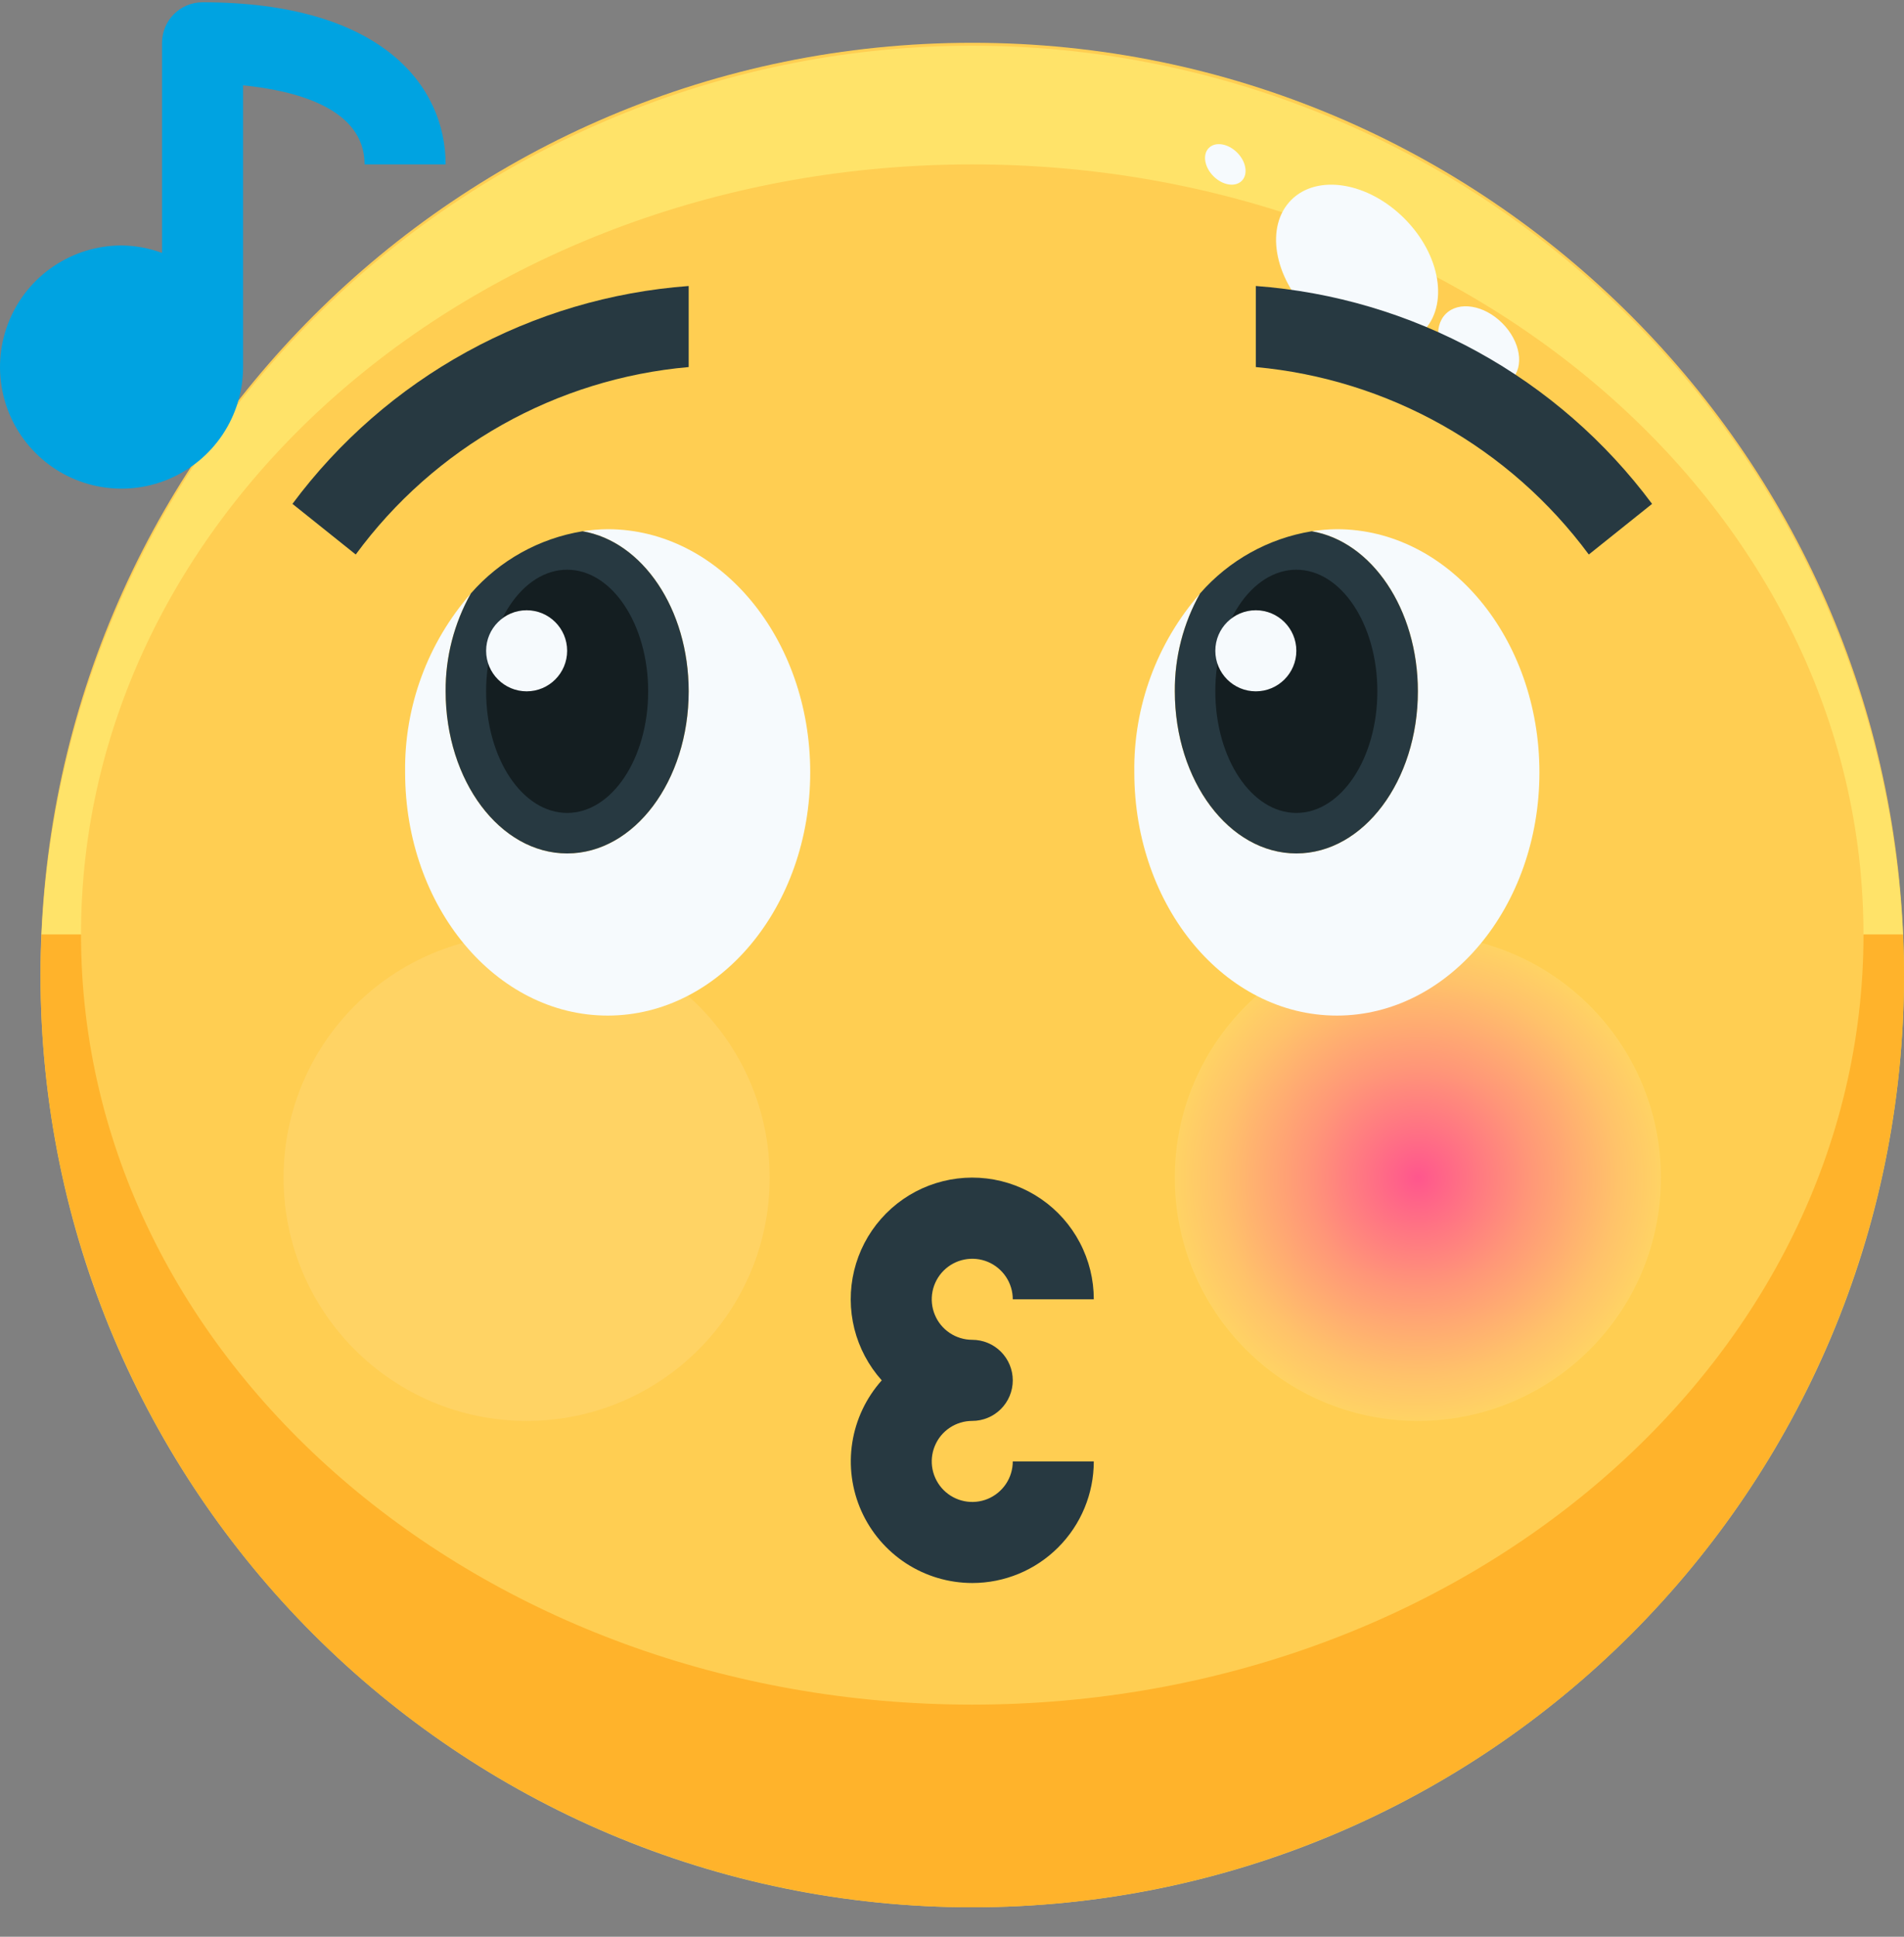
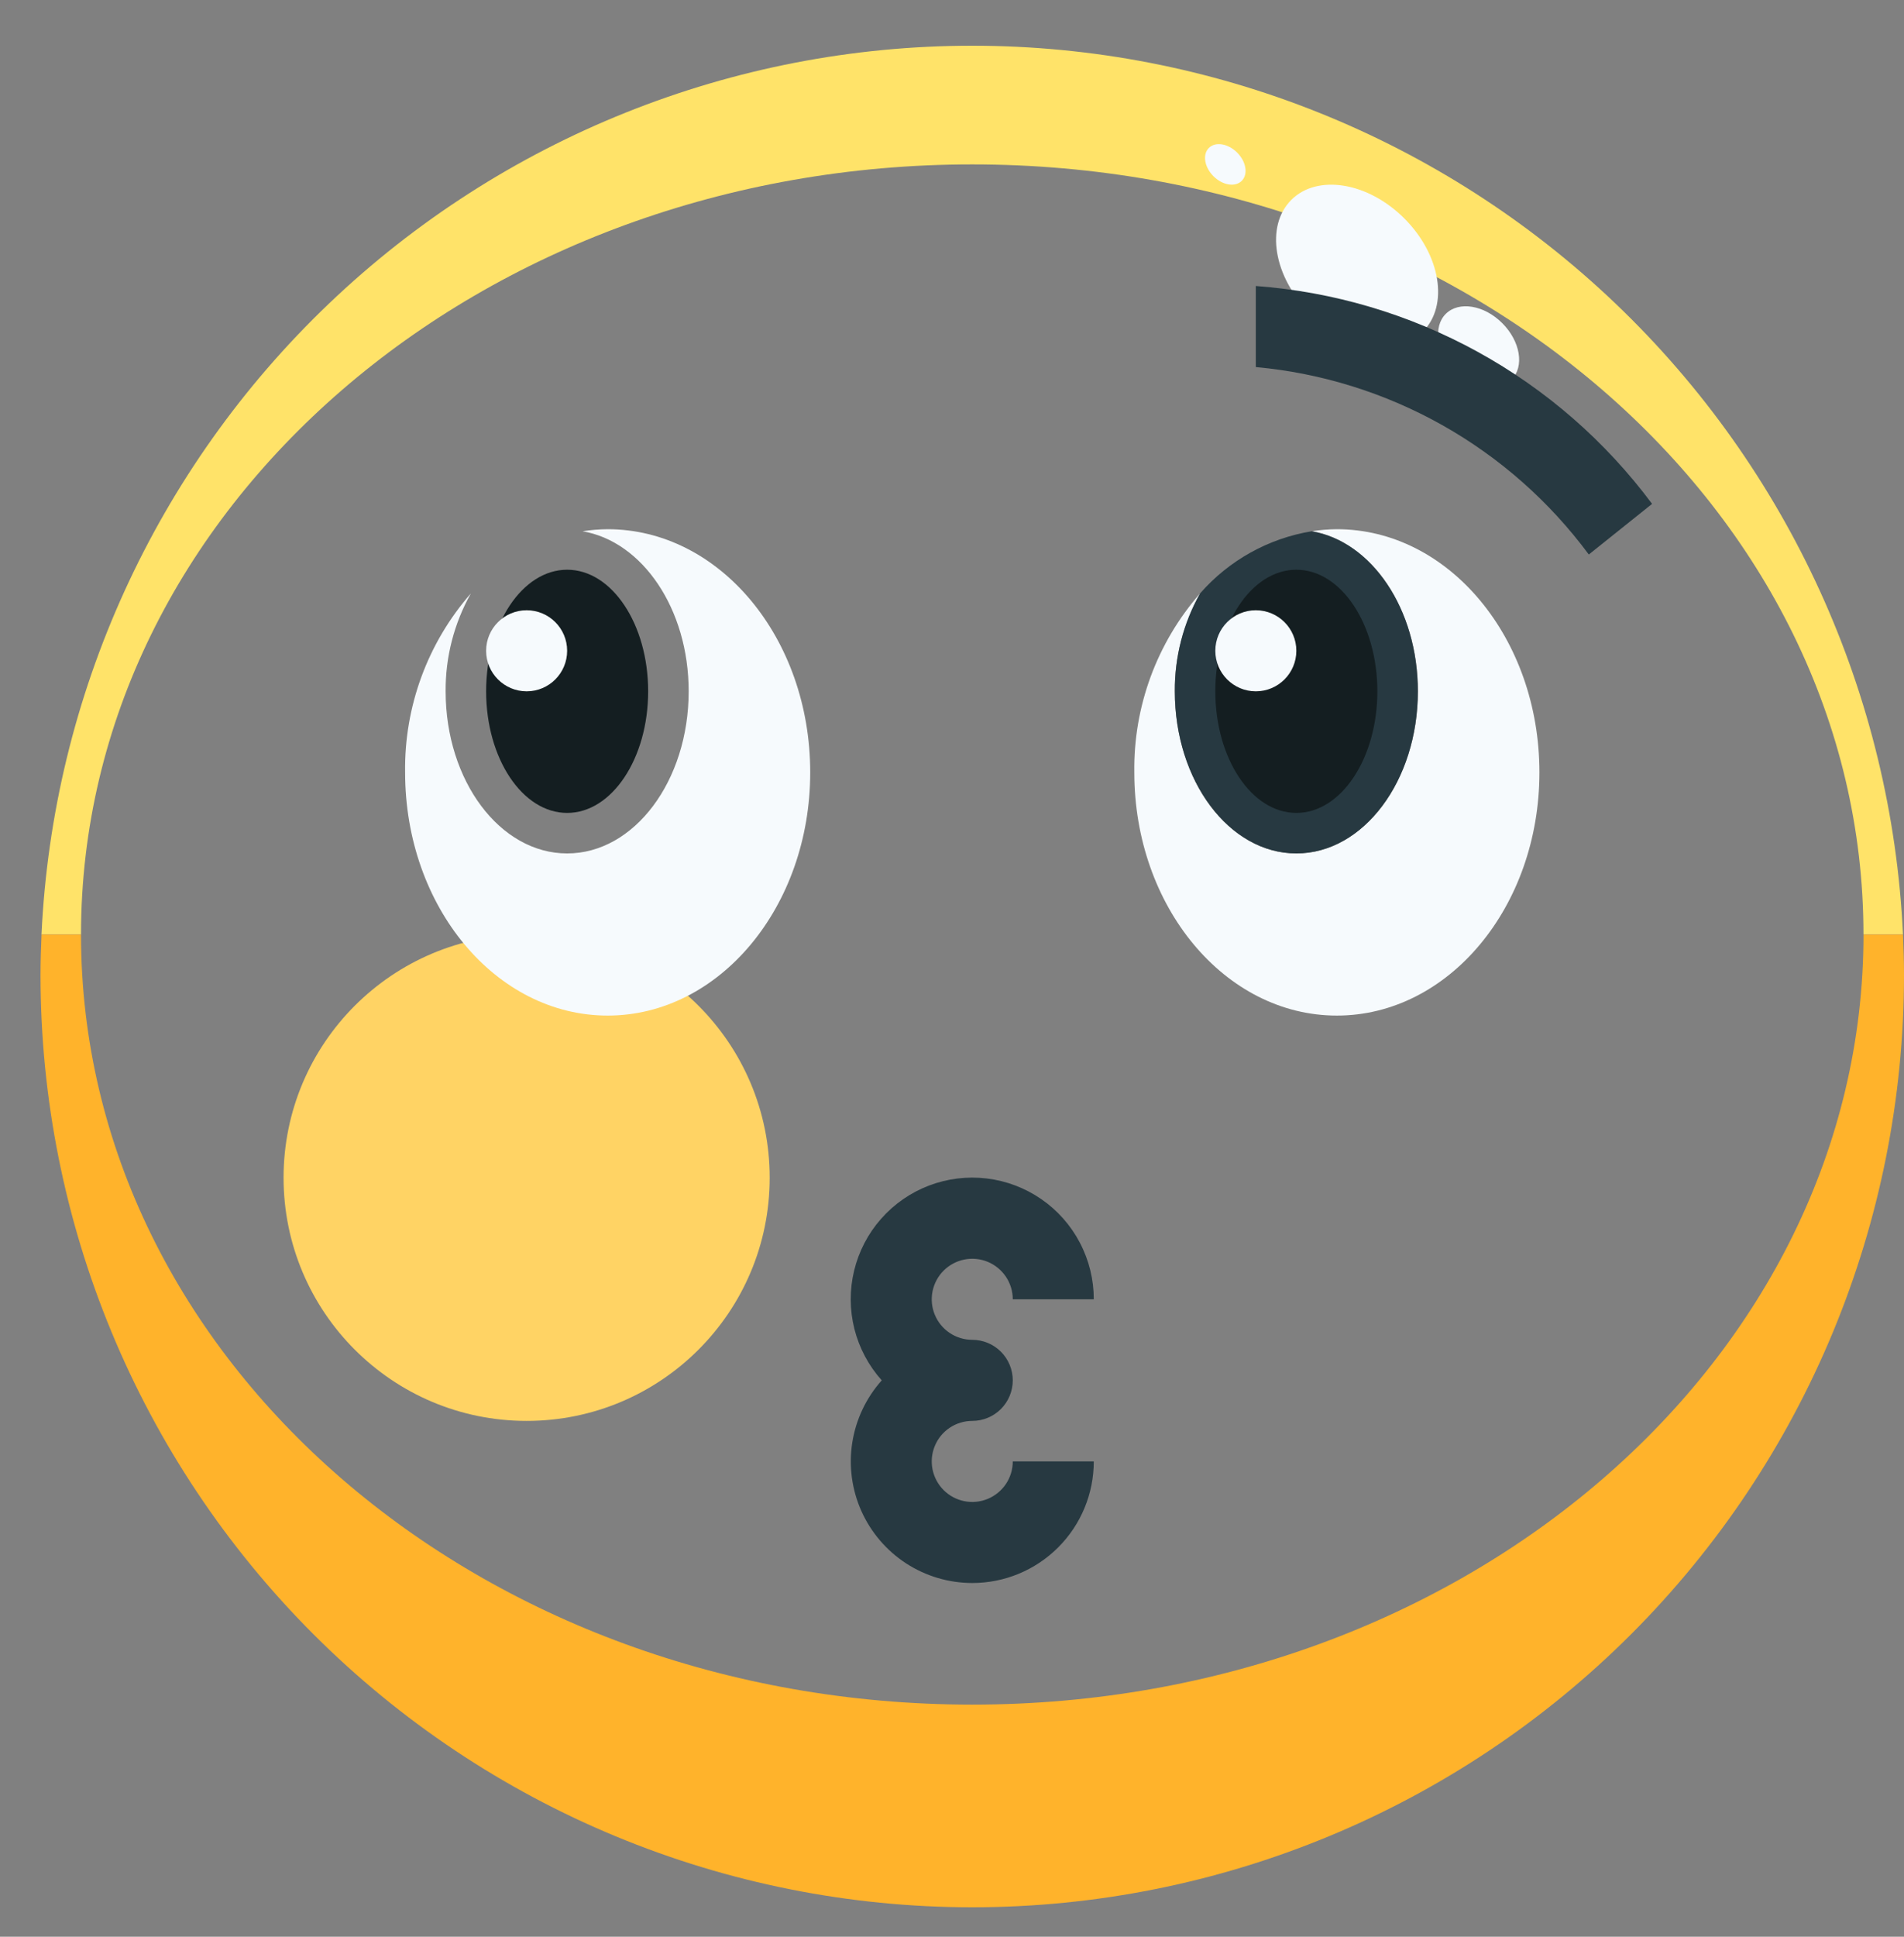
<svg xmlns="http://www.w3.org/2000/svg" width="60" height="61" viewBox="0 0 60 61" fill="none">
  <rect x="0" y="0" width="60" height="61" fill="#808080" stroke="none" />
-   <path d="M30.638 60.072C46.854 60.072 60 46.926 60 30.71C60 14.494 46.854 1.348 30.638 1.348C14.422 1.348 1.277 14.494 1.277 30.71C1.277 46.926 14.422 60.072 30.638 60.072Z" fill="#FFCE52" />
  <path d="M30.638 5.178C46.149 5.178 58.723 16.038 58.723 29.433H59.968C59.616 21.892 56.372 14.775 50.91 9.562C45.449 4.349 38.188 1.44 30.638 1.44C23.088 1.44 15.828 4.349 10.366 9.562C4.904 14.775 1.66 21.892 1.308 29.433H2.553C2.553 16.038 15.128 5.178 30.638 5.178Z" fill="#FFE369" />
  <path d="M58.724 29.433C58.724 42.829 46.149 53.689 30.638 53.689C15.128 53.689 2.553 42.829 2.553 29.433H1.309C1.291 29.857 1.277 30.282 1.277 30.71C1.277 38.497 4.37 45.965 9.877 51.472C15.383 56.978 22.851 60.072 30.638 60.072C38.426 60.072 45.894 56.978 51.4 51.472C56.907 45.965 60 38.497 60 30.71C60 30.282 59.986 29.857 59.968 29.433H58.724Z" fill="#FFB32B" />
  <path d="M47.632 11.959C48.044 11.547 47.913 10.75 47.34 10.178C46.768 9.606 45.97 9.475 45.559 9.887C45.148 10.298 45.279 11.095 45.851 11.668C46.424 12.24 47.221 12.37 47.632 11.959Z" fill="#F6FAFD" />
  <path d="M39.131 5.696C39.337 5.49 39.272 5.091 38.985 4.805C38.699 4.519 38.3 4.454 38.094 4.66C37.888 4.866 37.953 5.265 38.24 5.551C38.526 5.837 38.925 5.902 39.131 5.696Z" fill="#F6FAFD" />
  <path d="M44.84 10.443C45.662 9.62 45.4 8.025 44.254 6.88C43.109 5.735 41.514 5.474 40.691 6.297C39.869 7.12 40.131 8.715 41.276 9.86C42.422 11.005 44.017 11.265 44.84 10.443Z" fill="#F6FAFD" />
-   <path d="M44.681 44.753C48.911 44.753 52.34 41.323 52.34 37.093C52.34 32.863 48.911 29.433 44.681 29.433C40.451 29.433 37.021 32.863 37.021 37.093C37.021 41.323 40.451 44.753 44.681 44.753Z" fill="url(#paint0_radial_1_1487)" />
  <path d="M16.596 44.753C20.826 44.753 24.255 41.323 24.255 37.093C24.255 32.863 20.826 29.433 16.596 29.433C12.365 29.433 8.936 32.863 8.936 37.093C8.936 41.323 12.365 44.753 16.596 44.753Z" fill="url(#paint1_radial_1_1487)" />
  <path d="M19.149 16.668C18.884 16.67 18.619 16.692 18.357 16.733C20.24 17.05 21.702 19.175 21.702 21.774C21.702 24.594 19.988 26.88 17.872 26.88C15.757 26.88 14.043 24.594 14.043 21.774C14.035 20.694 14.31 19.631 14.839 18.69C13.475 20.248 12.737 22.256 12.766 24.327C12.766 28.558 15.624 31.987 19.149 31.987C22.674 31.987 25.532 28.558 25.532 24.327C25.532 20.096 22.674 16.668 19.149 16.668Z" fill="#F6FAFD" />
-   <path d="M17.872 26.88C19.988 26.88 21.702 24.594 21.702 21.774C21.702 19.175 20.241 17.05 18.358 16.733C16.993 16.956 15.749 17.648 14.839 18.69C14.31 19.631 14.035 20.694 14.043 21.774C14.043 24.594 15.757 26.88 17.872 26.88Z" fill="#273941" />
  <path d="M17.872 25.604C19.282 25.604 20.425 23.889 20.425 21.774C20.425 19.659 19.282 17.944 17.872 17.944C16.462 17.944 15.319 19.659 15.319 21.774C15.319 23.889 16.462 25.604 17.872 25.604Z" fill="#141E21" />
  <path d="M16.596 21.774C17.301 21.774 17.872 21.202 17.872 20.497C17.872 19.792 17.301 19.221 16.596 19.221C15.891 19.221 15.319 19.792 15.319 20.497C15.319 21.202 15.891 21.774 16.596 21.774Z" fill="#F6FAFD" />
  <path d="M42.128 16.668C41.863 16.67 41.598 16.692 41.336 16.733C43.219 17.05 44.681 19.175 44.681 21.774C44.681 24.594 42.966 26.88 40.851 26.88C38.736 26.88 37.021 24.594 37.021 21.774C37.014 20.694 37.288 19.631 37.818 18.69C36.454 20.248 35.716 22.256 35.745 24.327C35.745 28.558 38.603 31.987 42.128 31.987C45.652 31.987 48.511 28.558 48.511 24.327C48.511 20.096 45.652 16.668 42.128 16.668Z" fill="#F6FAFD" />
  <path d="M40.851 26.88C42.967 26.88 44.681 24.594 44.681 21.774C44.681 19.175 43.219 17.05 41.336 16.733C39.972 16.956 38.728 17.648 37.818 18.69C37.289 19.631 37.014 20.694 37.022 21.774C37.022 24.594 38.736 26.88 40.851 26.88Z" fill="#273941" />
  <path d="M40.851 25.604C42.261 25.604 43.404 23.889 43.404 21.774C43.404 19.659 42.261 17.944 40.851 17.944C39.441 17.944 38.298 19.659 38.298 21.774C38.298 23.889 39.441 25.604 40.851 25.604Z" fill="#141E21" />
  <path d="M39.574 21.774C40.279 21.774 40.851 21.202 40.851 20.497C40.851 19.792 40.279 19.221 39.574 19.221C38.869 19.221 38.298 19.792 38.298 20.497C38.298 21.202 38.869 21.774 39.574 21.774Z" fill="#F6FAFD" />
  <path d="M30.638 49.859C29.899 49.858 29.176 49.644 28.556 49.242C27.936 48.839 27.446 48.266 27.144 47.592C26.843 46.917 26.743 46.169 26.857 45.439C26.971 44.709 27.294 44.027 27.786 43.476C27.372 43.014 27.076 42.457 26.924 41.855C26.773 41.252 26.77 40.622 26.916 40.019C27.062 39.415 27.353 38.856 27.763 38.39C28.174 37.923 28.691 37.564 29.271 37.342C29.852 37.121 30.477 37.043 31.093 37.117C31.71 37.191 32.3 37.414 32.811 37.766C33.323 38.118 33.741 38.59 34.029 39.14C34.318 39.69 34.469 40.302 34.468 40.923H31.915C31.915 40.67 31.84 40.423 31.7 40.214C31.559 40.004 31.36 39.84 31.127 39.743C30.894 39.647 30.637 39.621 30.389 39.671C30.142 39.72 29.914 39.842 29.736 40.02C29.557 40.199 29.436 40.426 29.386 40.674C29.337 40.921 29.362 41.178 29.459 41.411C29.555 41.645 29.719 41.844 29.929 41.984C30.139 42.124 30.386 42.199 30.638 42.199C30.977 42.199 31.302 42.334 31.541 42.573C31.78 42.813 31.915 43.137 31.915 43.476C31.915 43.815 31.78 44.139 31.541 44.379C31.302 44.618 30.977 44.753 30.638 44.753C30.386 44.753 30.139 44.828 29.929 44.968C29.719 45.108 29.555 45.307 29.459 45.541C29.362 45.774 29.337 46.031 29.386 46.278C29.436 46.526 29.557 46.753 29.736 46.932C29.914 47.11 30.142 47.232 30.389 47.281C30.637 47.331 30.894 47.305 31.127 47.209C31.36 47.112 31.559 46.948 31.7 46.738C31.84 46.529 31.915 46.282 31.915 46.029H34.468C34.468 47.045 34.065 48.019 33.346 48.737C32.628 49.456 31.654 49.859 30.638 49.859Z" fill="#273941" />
  <path d="M50.067 17.465C48.833 15.797 47.26 14.409 45.452 13.391C43.644 12.374 41.641 11.75 39.574 11.561V9.008C42.026 9.189 44.41 9.896 46.564 11.08C48.719 12.264 50.593 13.897 52.061 15.87L50.067 17.465Z" fill="#273941" />
-   <path d="M11.21 17.465L9.216 15.87C10.683 13.897 12.558 12.264 14.712 11.08C16.867 9.896 19.25 9.189 21.702 9.008V11.561C19.634 11.743 17.629 12.364 15.819 13.382C14.01 14.4 12.439 15.792 11.21 17.465Z" fill="#273941" />
-   <path d="M6.383 0.072C6.044 0.072 5.72 0.206 5.48 0.446C5.241 0.685 5.106 1.01 5.106 1.348V7.966C4.698 7.815 4.266 7.736 3.83 7.731C3.072 7.731 2.332 7.956 1.702 8.377C1.072 8.798 0.581 9.396 0.292 10.095C0.002 10.795 -0.074 11.565 0.074 12.308C0.221 13.051 0.586 13.734 1.122 14.269C1.657 14.805 2.34 15.17 3.083 15.317C3.826 15.465 4.596 15.389 5.295 15.099C5.995 14.809 6.593 14.319 7.014 13.689C7.435 13.059 7.66 12.319 7.66 11.561V2.688C9.267 2.847 11.489 3.391 11.489 5.178H14.043C14.043 2.709 12.031 0.072 6.383 0.072Z" fill="#00A3E1" />
  <defs>
    <radialGradient id="paint0_radial_1_1487" cx="0" cy="0" r="1" gradientUnits="userSpaceOnUse" gradientTransform="translate(44.681 37.093) scale(7.66)">
      <stop stop-color="#FF568D" />
      <stop offset="0.454" stop-color="#FF9678" />
      <stop offset="0.817" stop-color="#FFC26A" />
      <stop offset="1" stop-color="#FFD364" />
    </radialGradient>
    <radialGradient id="paint1_radial_1_1487" cx="0" cy="0" r="1" gradientUnits="userSpaceOnUse" gradientTransform="translate(16.596 0.71) scale(0.638)">
      <stop stop-color="#FF568D" />
      <stop offset="0.454" stop-color="#FF9678" />
      <stop offset="0.817" stop-color="#FFC26A" />
      <stop offset="1" stop-color="#FFD364" />
    </radialGradient>
  </defs>
</svg>